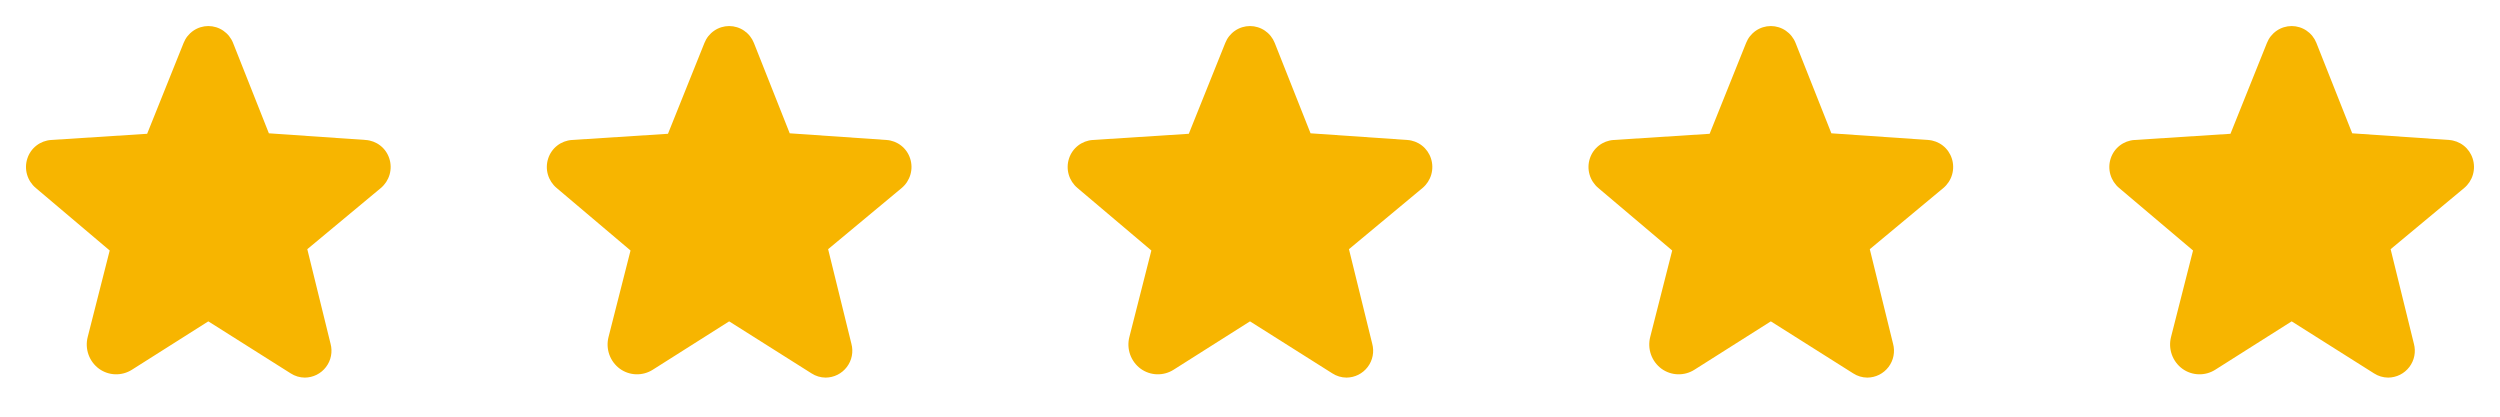
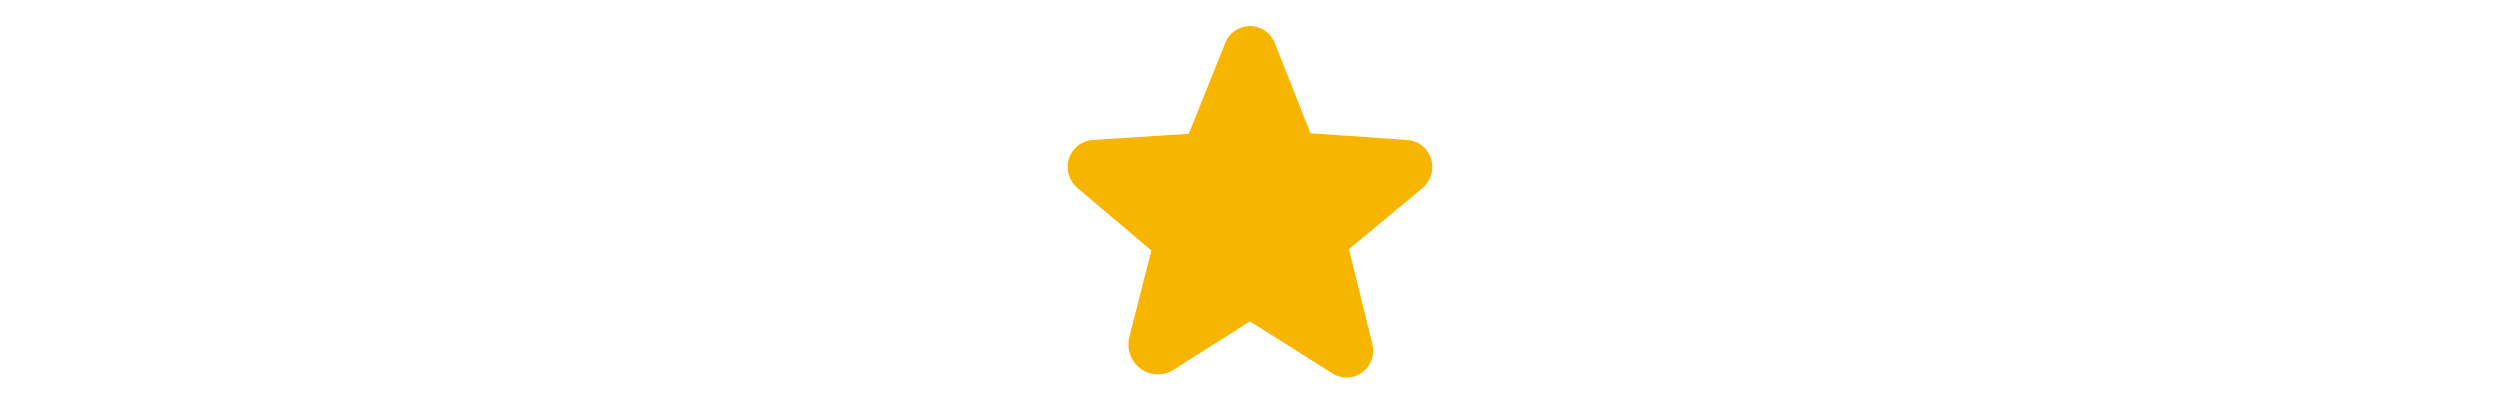
<svg xmlns="http://www.w3.org/2000/svg" width="192" height="32" viewBox="0 0 192 32" fill="none">
-   <path d="M29.9 12.175C29.774 11.781 29.533 11.434 29.207 11.18C28.882 10.926 28.487 10.776 28.075 10.75L20.65 10.238L17.9 3.3C17.749 2.918 17.488 2.59 17.149 2.358C16.811 2.126 16.41 2.002 16 2C15.589 2.002 15.189 2.126 14.85 2.358C14.511 2.59 14.25 2.918 14.1 3.3L11.3 10.275L3.925 10.75C3.513 10.778 3.119 10.928 2.793 11.182C2.468 11.436 2.226 11.782 2.1 12.175C1.969 12.574 1.962 13.003 2.078 13.406C2.194 13.809 2.428 14.168 2.75 14.438L8.425 19.238L6.737 25.875C6.62 26.324 6.641 26.798 6.797 27.235C6.953 27.672 7.237 28.052 7.612 28.325C7.976 28.586 8.409 28.733 8.857 28.746C9.304 28.759 9.746 28.639 10.125 28.4L15.987 24.688H16.012L22.325 28.675C22.648 28.885 23.026 28.998 23.412 29C23.727 28.997 24.038 28.923 24.32 28.782C24.602 28.64 24.848 28.436 25.038 28.185C25.229 27.934 25.36 27.643 25.42 27.333C25.48 27.024 25.469 26.704 25.387 26.4L23.6 19.137L29.25 14.438C29.572 14.168 29.805 13.809 29.921 13.406C30.037 13.003 30.03 12.574 29.9 12.175Z" fill="#F7B500" />
-   <path d="M69.9 12.175C69.774 11.781 69.533 11.434 69.207 11.18C68.882 10.926 68.487 10.776 68.075 10.75L60.65 10.238L57.9 3.3C57.749 2.918 57.488 2.59 57.149 2.358C56.81 2.126 56.41 2.002 56 2C55.589 2.002 55.189 2.126 54.85 2.358C54.511 2.59 54.25 2.918 54.1 3.3L51.3 10.275L43.925 10.75C43.513 10.778 43.119 10.928 42.793 11.182C42.468 11.436 42.226 11.782 42.1 12.175C41.969 12.574 41.962 13.003 42.078 13.406C42.194 13.809 42.428 14.168 42.75 14.438L48.425 19.238L46.737 25.875C46.62 26.324 46.641 26.798 46.797 27.235C46.953 27.672 47.237 28.052 47.612 28.325C47.976 28.586 48.409 28.733 48.857 28.746C49.304 28.759 49.746 28.639 50.125 28.4L55.987 24.688H56.012L62.325 28.675C62.648 28.885 63.026 28.998 63.412 29C63.727 28.997 64.038 28.923 64.32 28.782C64.602 28.64 64.847 28.436 65.038 28.185C65.229 27.934 65.36 27.643 65.42 27.333C65.481 27.024 65.469 26.704 65.387 26.4L63.6 19.137L69.25 14.438C69.572 14.168 69.805 13.809 69.921 13.406C70.037 13.003 70.03 12.574 69.9 12.175Z" fill="#F7B500" />
  <path d="M109.9 12.175C109.774 11.781 109.533 11.434 109.208 11.18C108.882 10.926 108.487 10.776 108.075 10.75L100.65 10.238L97.9 3.3C97.749 2.918 97.488 2.59 97.149 2.358C96.811 2.126 96.41 2.002 96 2C95.589 2.002 95.189 2.126 94.85 2.358C94.511 2.59 94.25 2.918 94.1 3.3L91.3 10.275L83.925 10.75C83.513 10.778 83.119 10.928 82.793 11.182C82.468 11.436 82.226 11.782 82.1 12.175C81.969 12.574 81.962 13.003 82.078 13.406C82.194 13.809 82.428 14.168 82.75 14.438L88.425 19.238L86.737 25.875C86.62 26.324 86.641 26.798 86.797 27.235C86.953 27.672 87.237 28.052 87.612 28.325C87.976 28.586 88.409 28.733 88.857 28.746C89.304 28.759 89.746 28.639 90.125 28.4L95.987 24.688H96.012L102.325 28.675C102.648 28.885 103.026 28.998 103.412 29C103.727 28.997 104.038 28.923 104.32 28.782C104.602 28.64 104.847 28.436 105.038 28.185C105.229 27.934 105.36 27.643 105.42 27.333C105.481 27.024 105.469 26.704 105.387 26.4L103.6 19.137L109.25 14.438C109.572 14.168 109.806 13.809 109.921 13.406C110.037 13.003 110.03 12.574 109.9 12.175Z" fill="#F7B500" />
-   <path d="M149.9 12.175C149.774 11.781 149.533 11.434 149.208 11.18C148.882 10.926 148.487 10.776 148.075 10.75L140.65 10.238L137.9 3.3C137.749 2.918 137.488 2.59 137.149 2.358C136.811 2.126 136.41 2.002 136 2C135.589 2.002 135.189 2.126 134.85 2.358C134.511 2.59 134.25 2.918 134.1 3.3L131.3 10.275L123.925 10.75C123.513 10.778 123.119 10.928 122.793 11.182C122.468 11.436 122.226 11.782 122.1 12.175C121.969 12.574 121.962 13.003 122.078 13.406C122.194 13.809 122.428 14.168 122.75 14.438L128.425 19.238L126.737 25.875C126.62 26.324 126.641 26.798 126.797 27.235C126.953 27.672 127.237 28.052 127.612 28.325C127.976 28.586 128.409 28.733 128.857 28.746C129.304 28.759 129.746 28.639 130.125 28.4L135.987 24.688H136.012L142.325 28.675C142.648 28.885 143.026 28.998 143.412 29C143.727 28.997 144.038 28.923 144.32 28.782C144.602 28.64 144.847 28.436 145.038 28.185C145.229 27.934 145.36 27.643 145.42 27.333C145.481 27.024 145.469 26.704 145.387 26.4L143.6 19.137L149.25 14.438C149.572 14.168 149.806 13.809 149.921 13.406C150.037 13.003 150.03 12.574 149.9 12.175Z" fill="#F7B500" />
-   <path d="M189.9 12.175C189.774 11.781 189.533 11.434 189.208 11.18C188.882 10.926 188.487 10.776 188.075 10.75L180.65 10.238L177.9 3.3C177.749 2.918 177.488 2.59 177.149 2.358C176.811 2.126 176.41 2.002 176 2C175.589 2.002 175.189 2.126 174.85 2.358C174.511 2.59 174.25 2.918 174.1 3.3L171.3 10.275L163.925 10.75C163.513 10.778 163.119 10.928 162.793 11.182C162.468 11.436 162.226 11.782 162.1 12.175C161.969 12.574 161.962 13.003 162.078 13.406C162.194 13.809 162.428 14.168 162.75 14.438L168.425 19.238L166.737 25.875C166.62 26.324 166.641 26.798 166.797 27.235C166.953 27.672 167.237 28.052 167.612 28.325C167.976 28.586 168.409 28.733 168.857 28.746C169.304 28.759 169.746 28.639 170.125 28.4L175.987 24.688H176.012L182.325 28.675C182.648 28.885 183.026 28.998 183.412 29C183.727 28.997 184.038 28.923 184.32 28.782C184.602 28.64 184.847 28.436 185.038 28.185C185.229 27.934 185.36 27.643 185.42 27.333C185.481 27.024 185.469 26.704 185.387 26.4L183.6 19.137L189.25 14.438C189.572 14.168 189.806 13.809 189.921 13.406C190.037 13.003 190.03 12.574 189.9 12.175Z" fill="#F7B500" />
</svg>